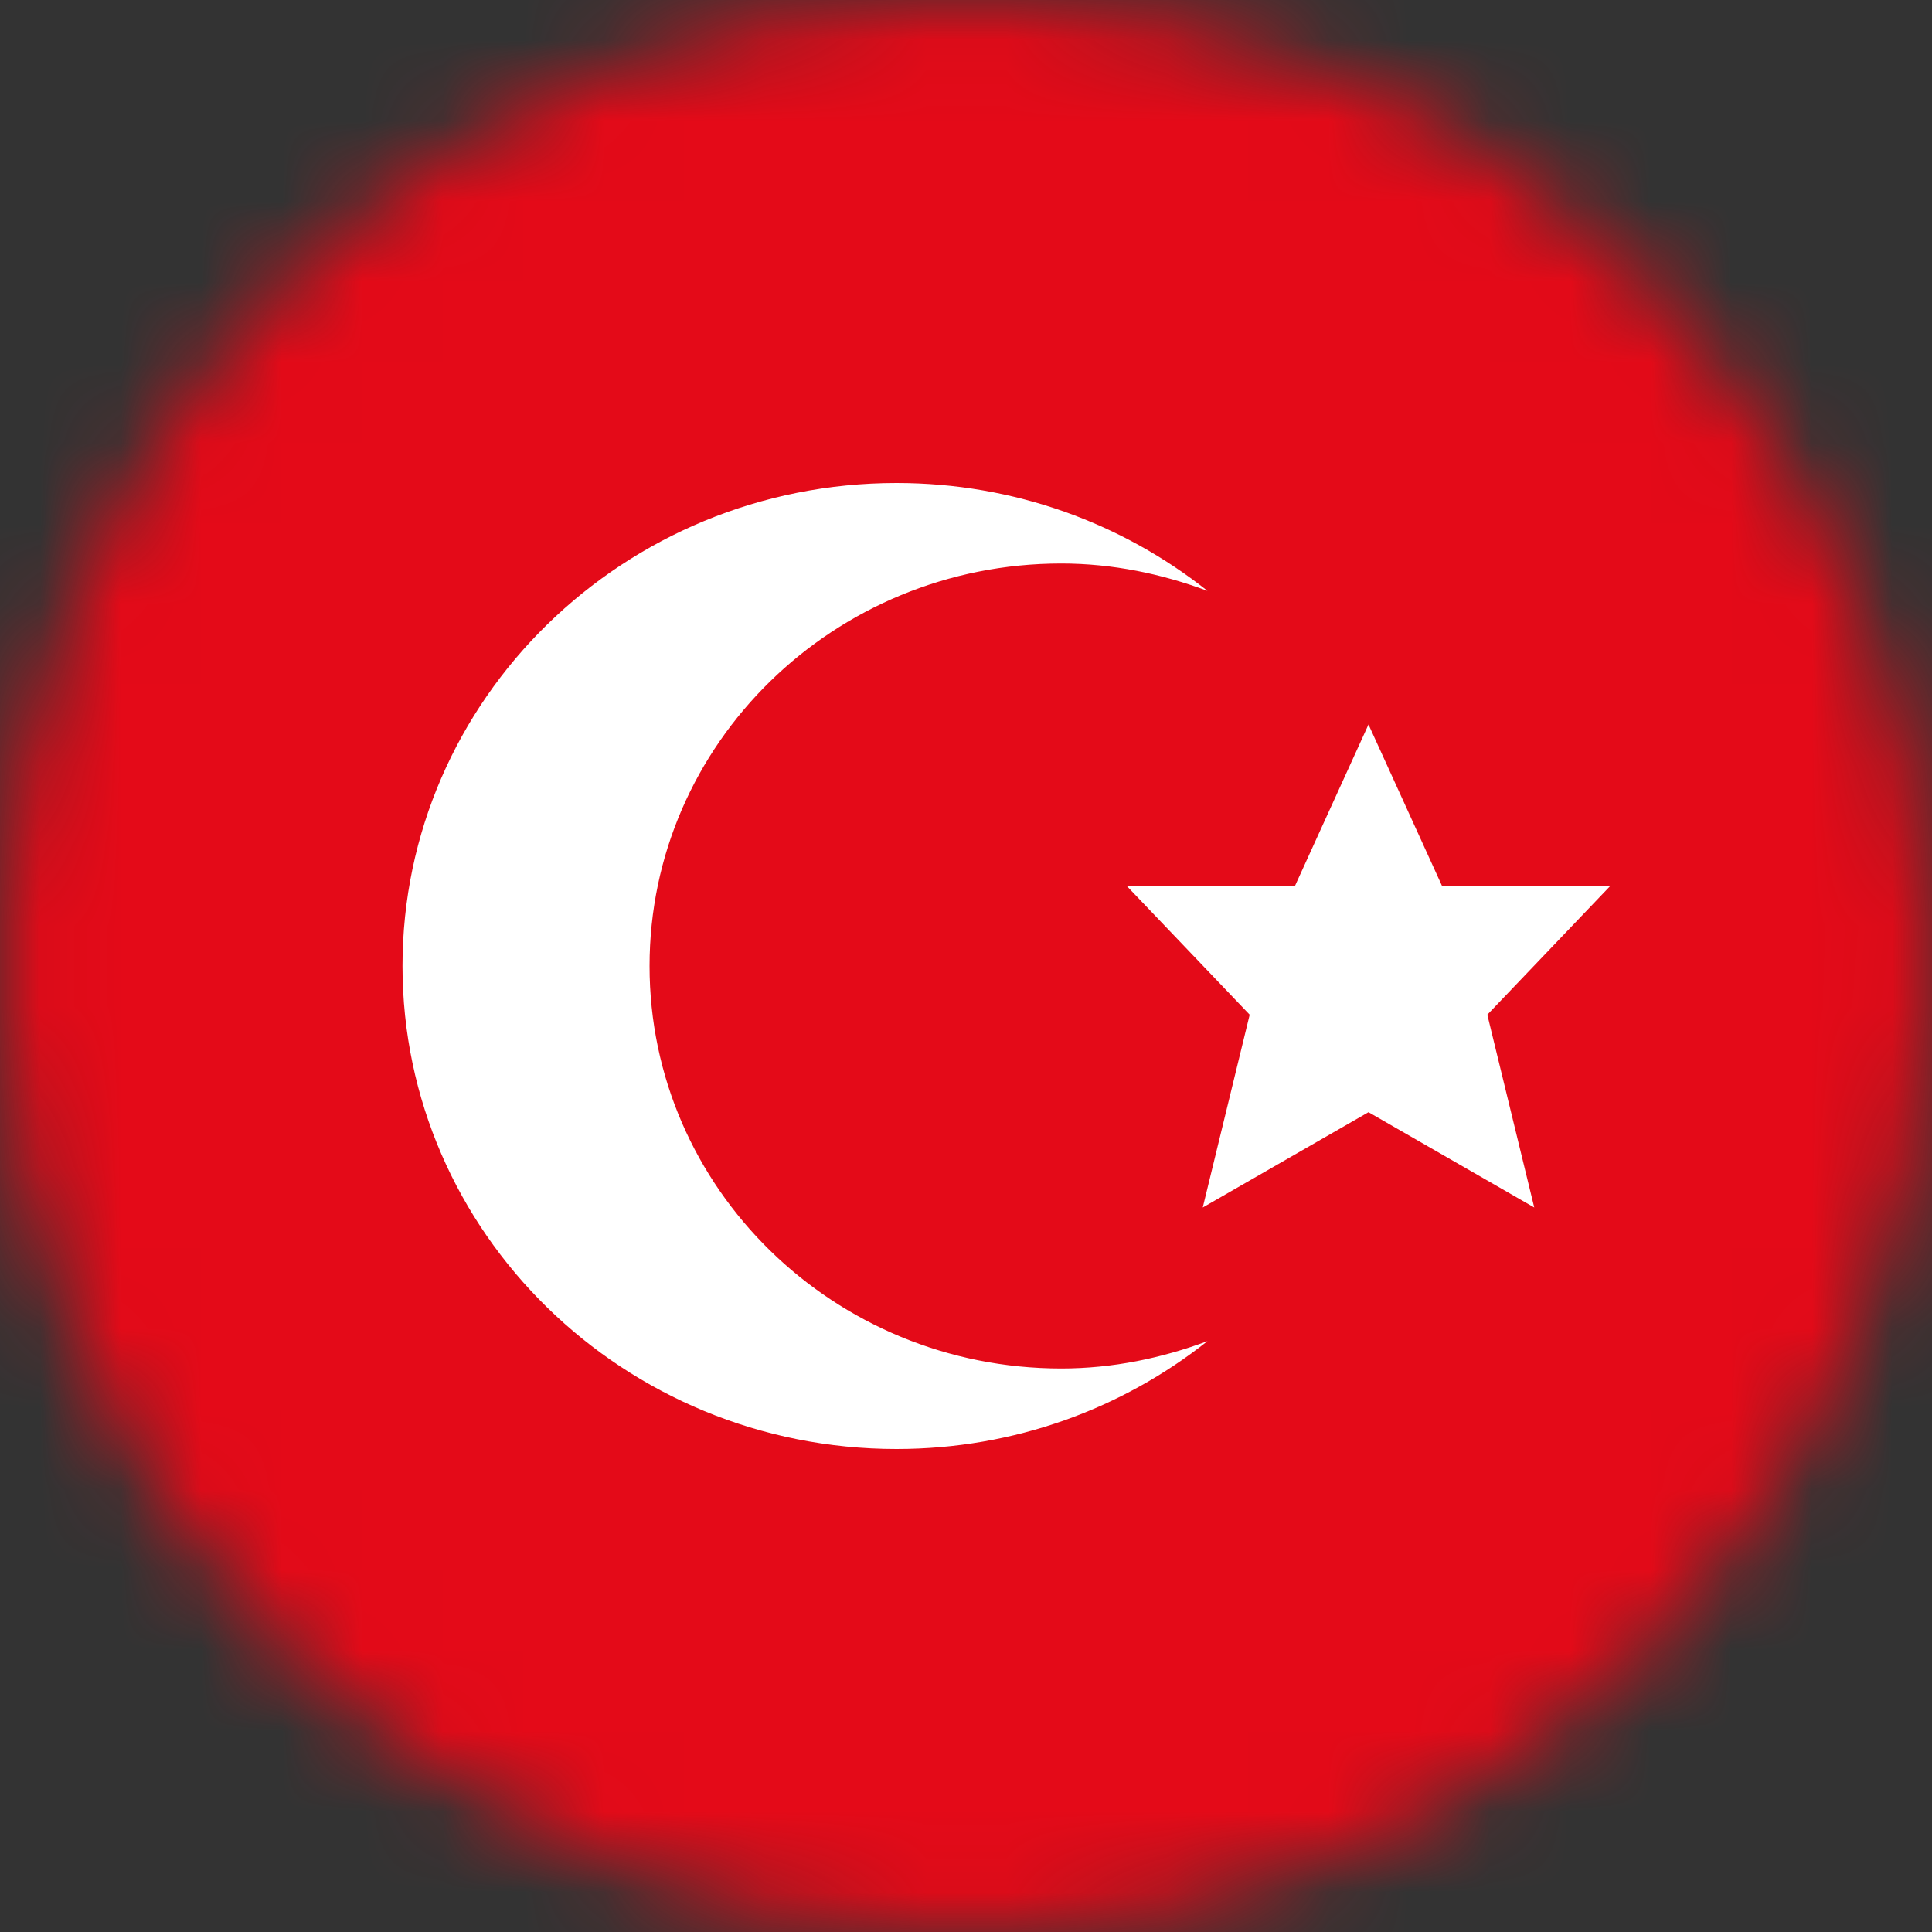
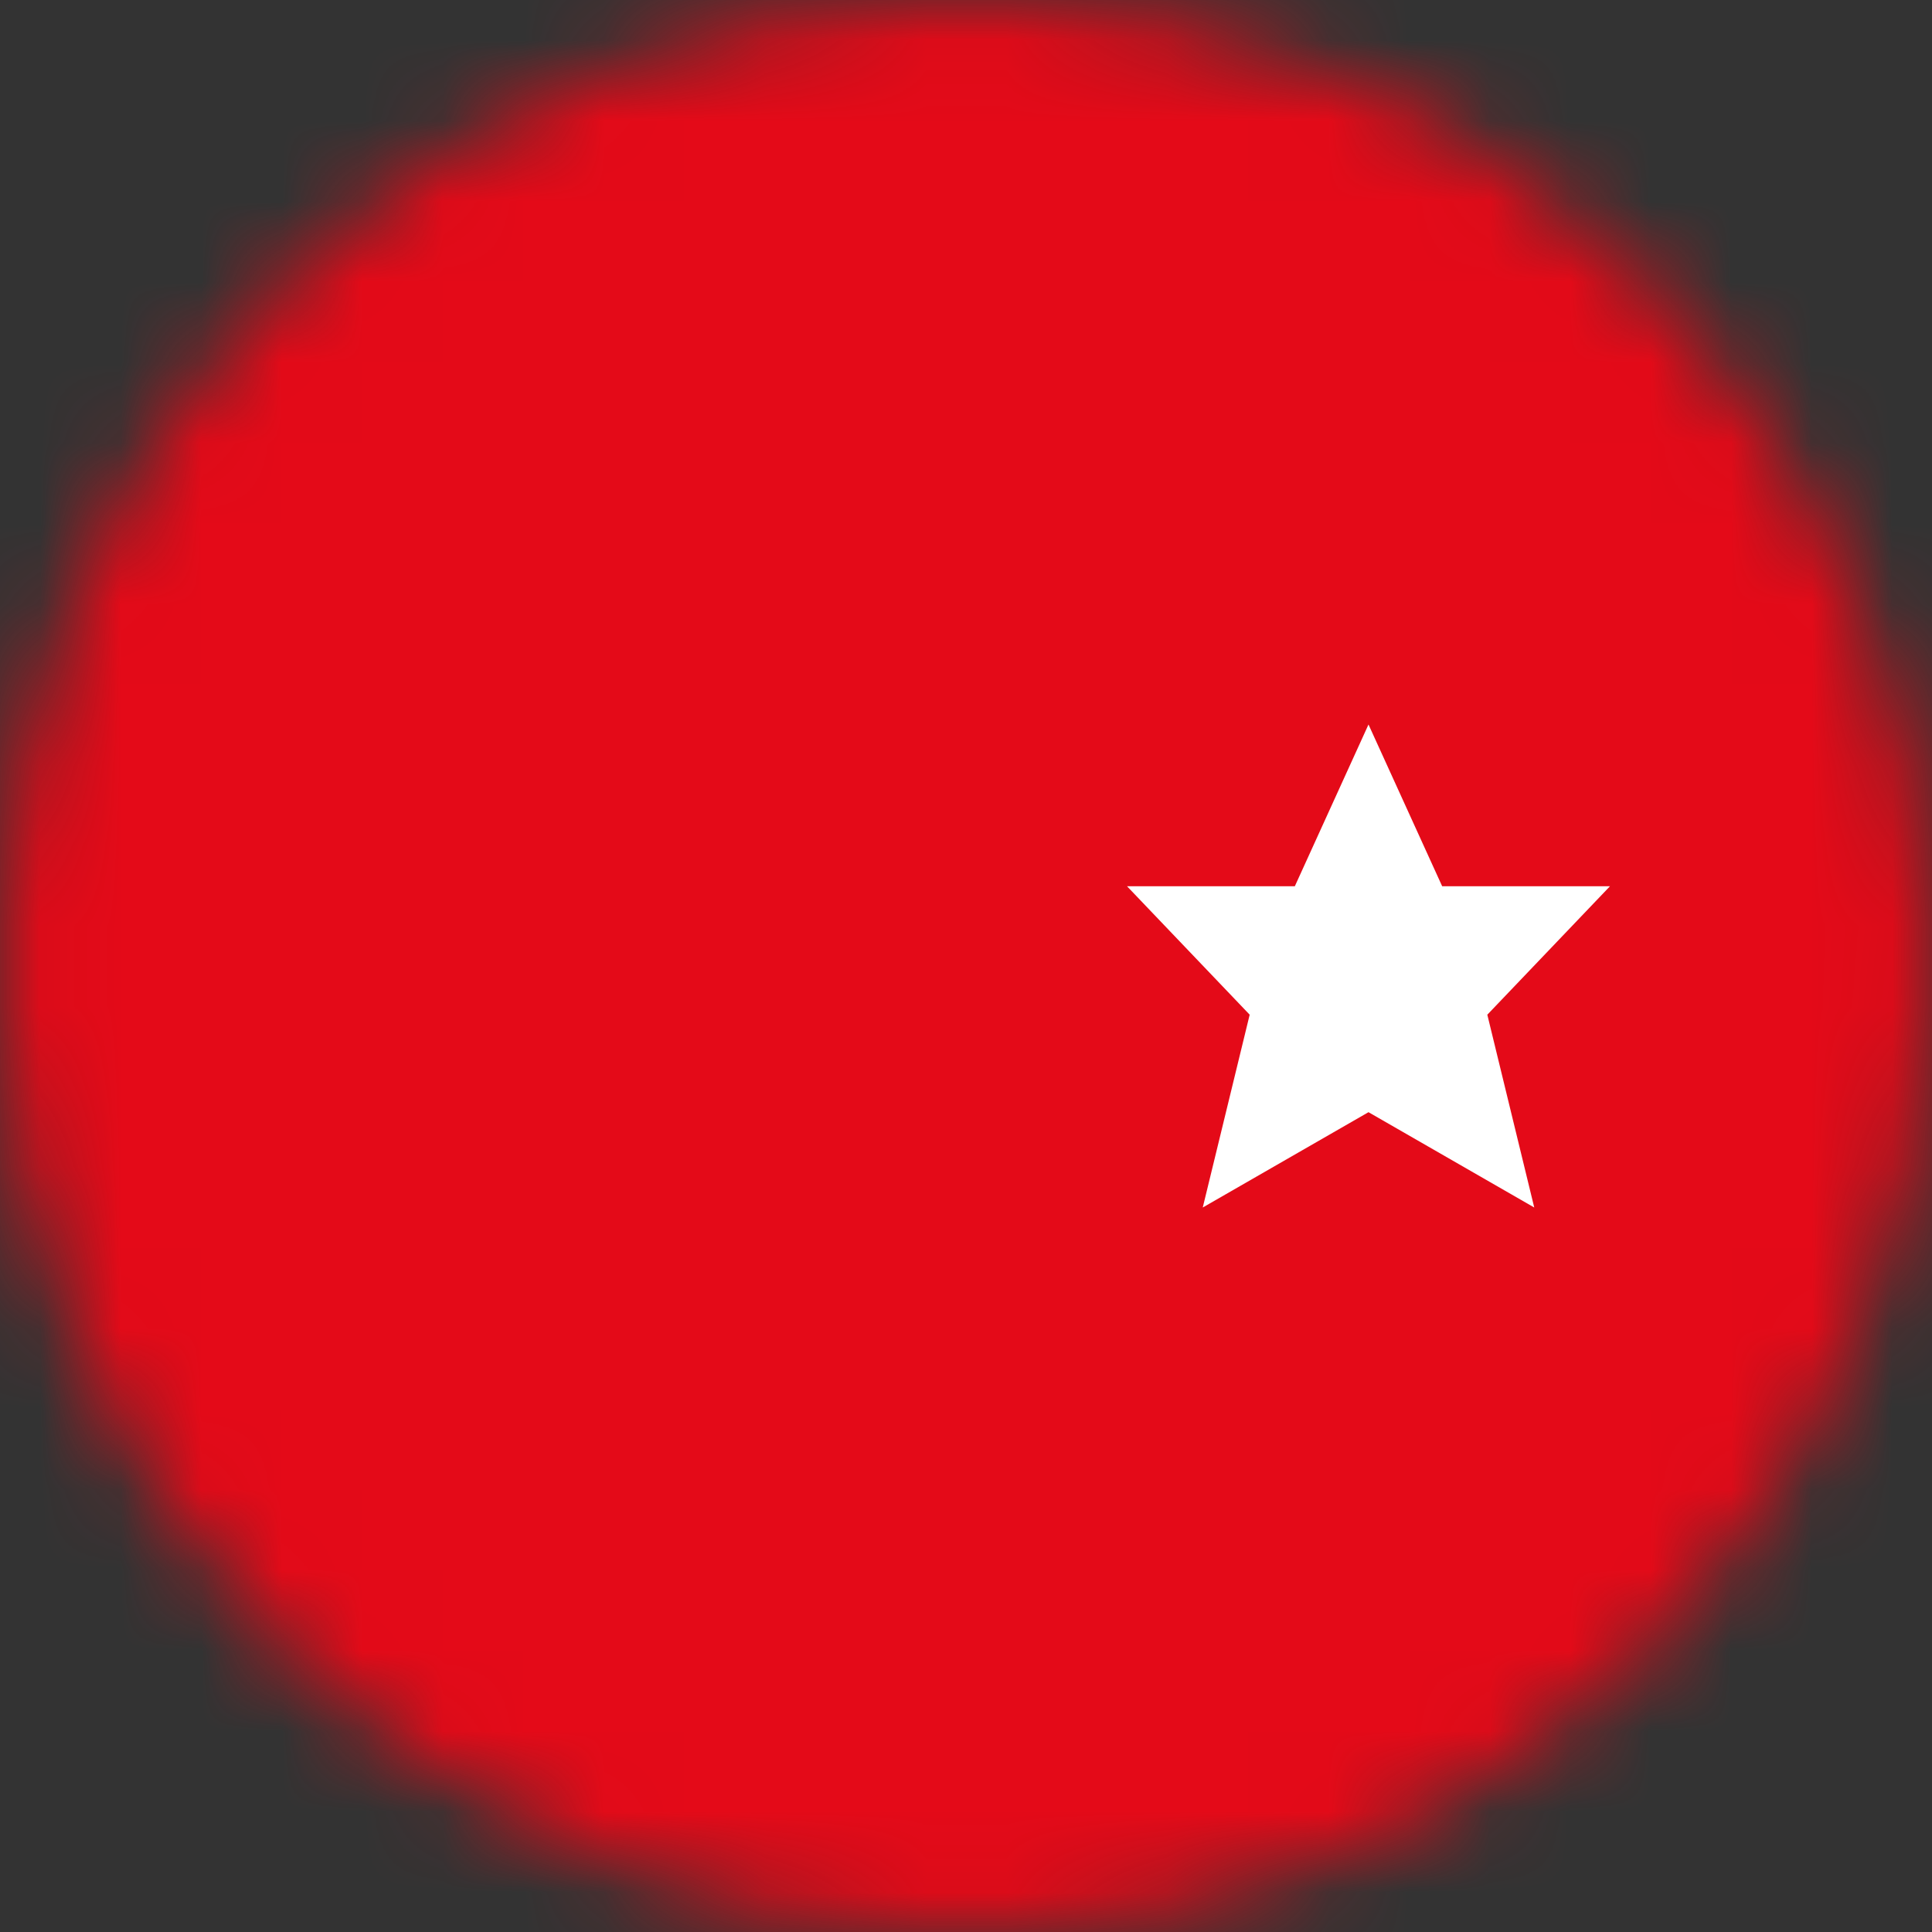
<svg xmlns="http://www.w3.org/2000/svg" width="24" height="24" viewBox="0 0 24 24" fill="none">
  <rect x="0" y="0" width="24" height="24" fill="#333333" stroke="none" />
  <mask id="mask0_7747_548" style="mask-type:alpha" maskUnits="userSpaceOnUse" x="0" y="0" width="24" height="24">
    <circle cx="12" cy="12" r="12" fill="#C4C4C4" />
  </mask>
  <g mask="url(#mask0_7747_548)">
    <path d="M28 22.667C28 23.403 27.403 24 26.667 24H-2.667C-3.403 24 -4 23.403 -4 22.667V1.333C-4 0.597 -3.403 0 -2.667 0H26.667C27.403 0 28 0.597 28 1.333V22.667Z" fill="#E40A18" />
-     <path d="M13.183 17C10.358 17 8.069 14.761 8.069 12C8.069 9.239 10.358 7 13.183 7C13.825 7 14.433 7.129 15 7.34C13.945 6.503 12.601 6 11.137 6C7.748 6 5 8.687 5 12C5 15.313 7.748 18 11.137 18C12.601 18 13.945 17.497 15 16.66C14.433 16.871 13.825 17 13.183 17Z" fill="white" />
    <path d="M17.915 11.009L17 9L16.085 11.009H14L15.524 12.605L14.941 15L17 13.816L19.059 15L18.476 12.605L20 11.009H17.915Z" fill="white" />
  </g>
</svg>